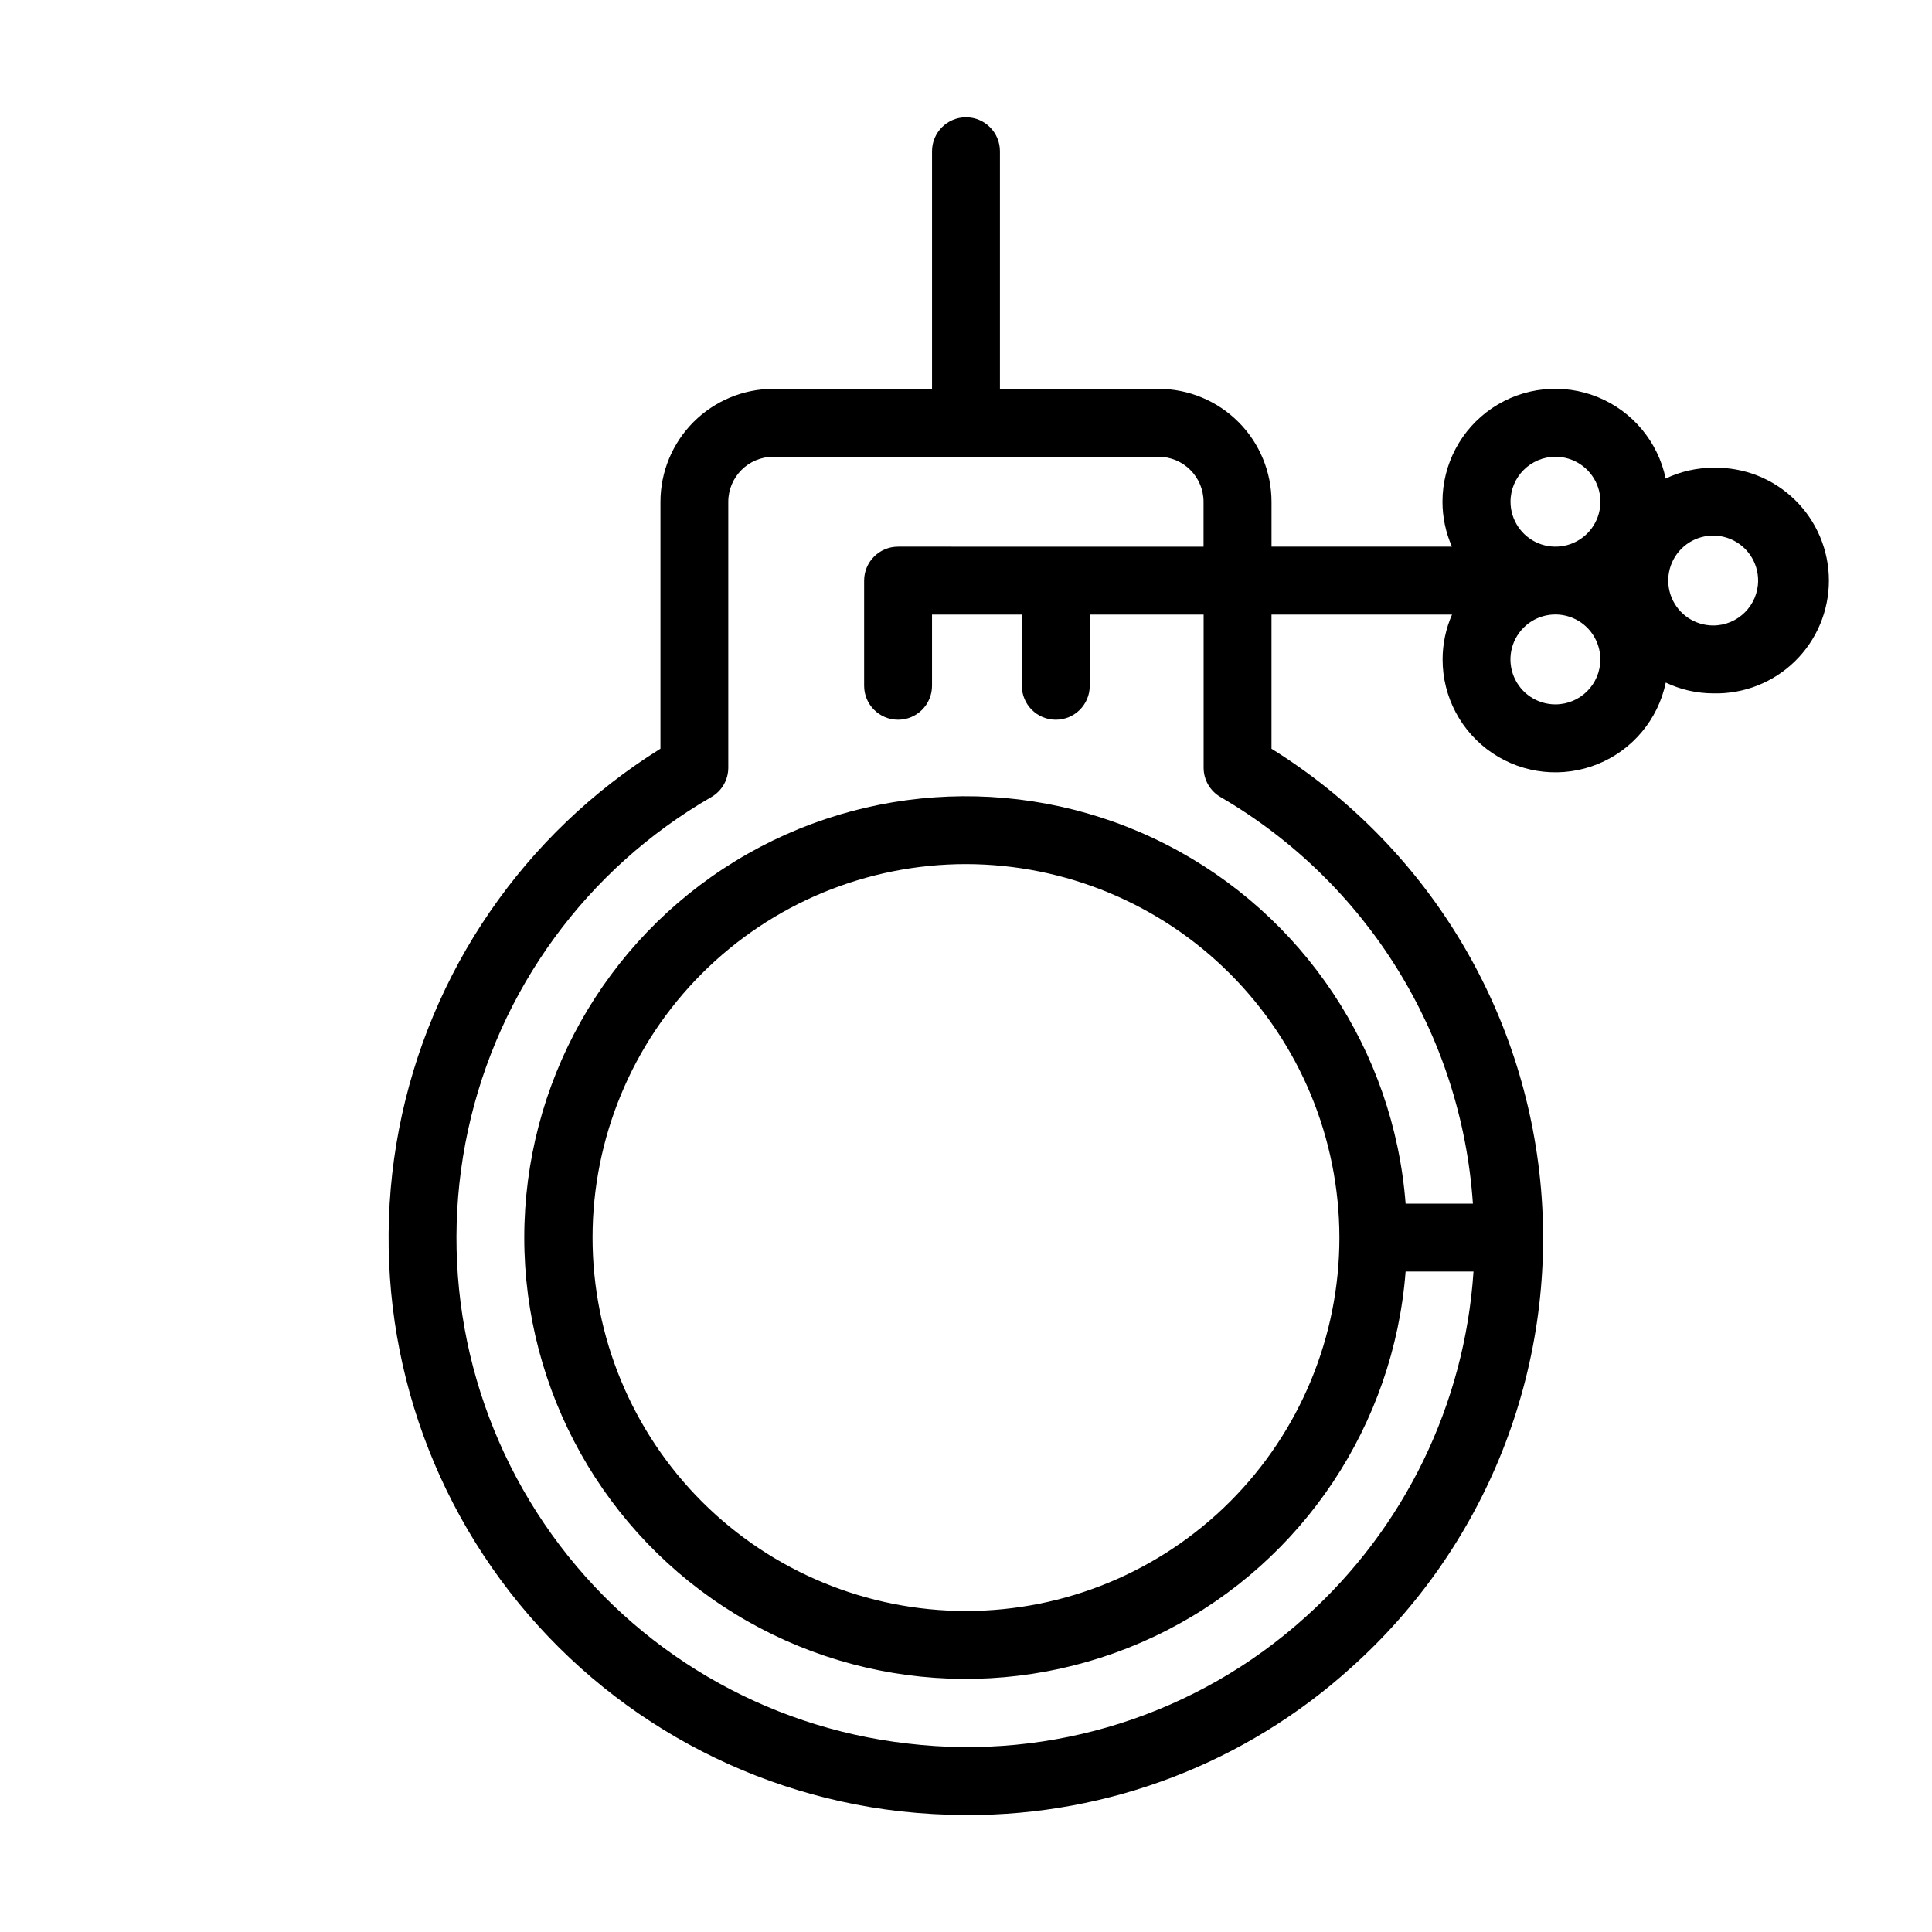
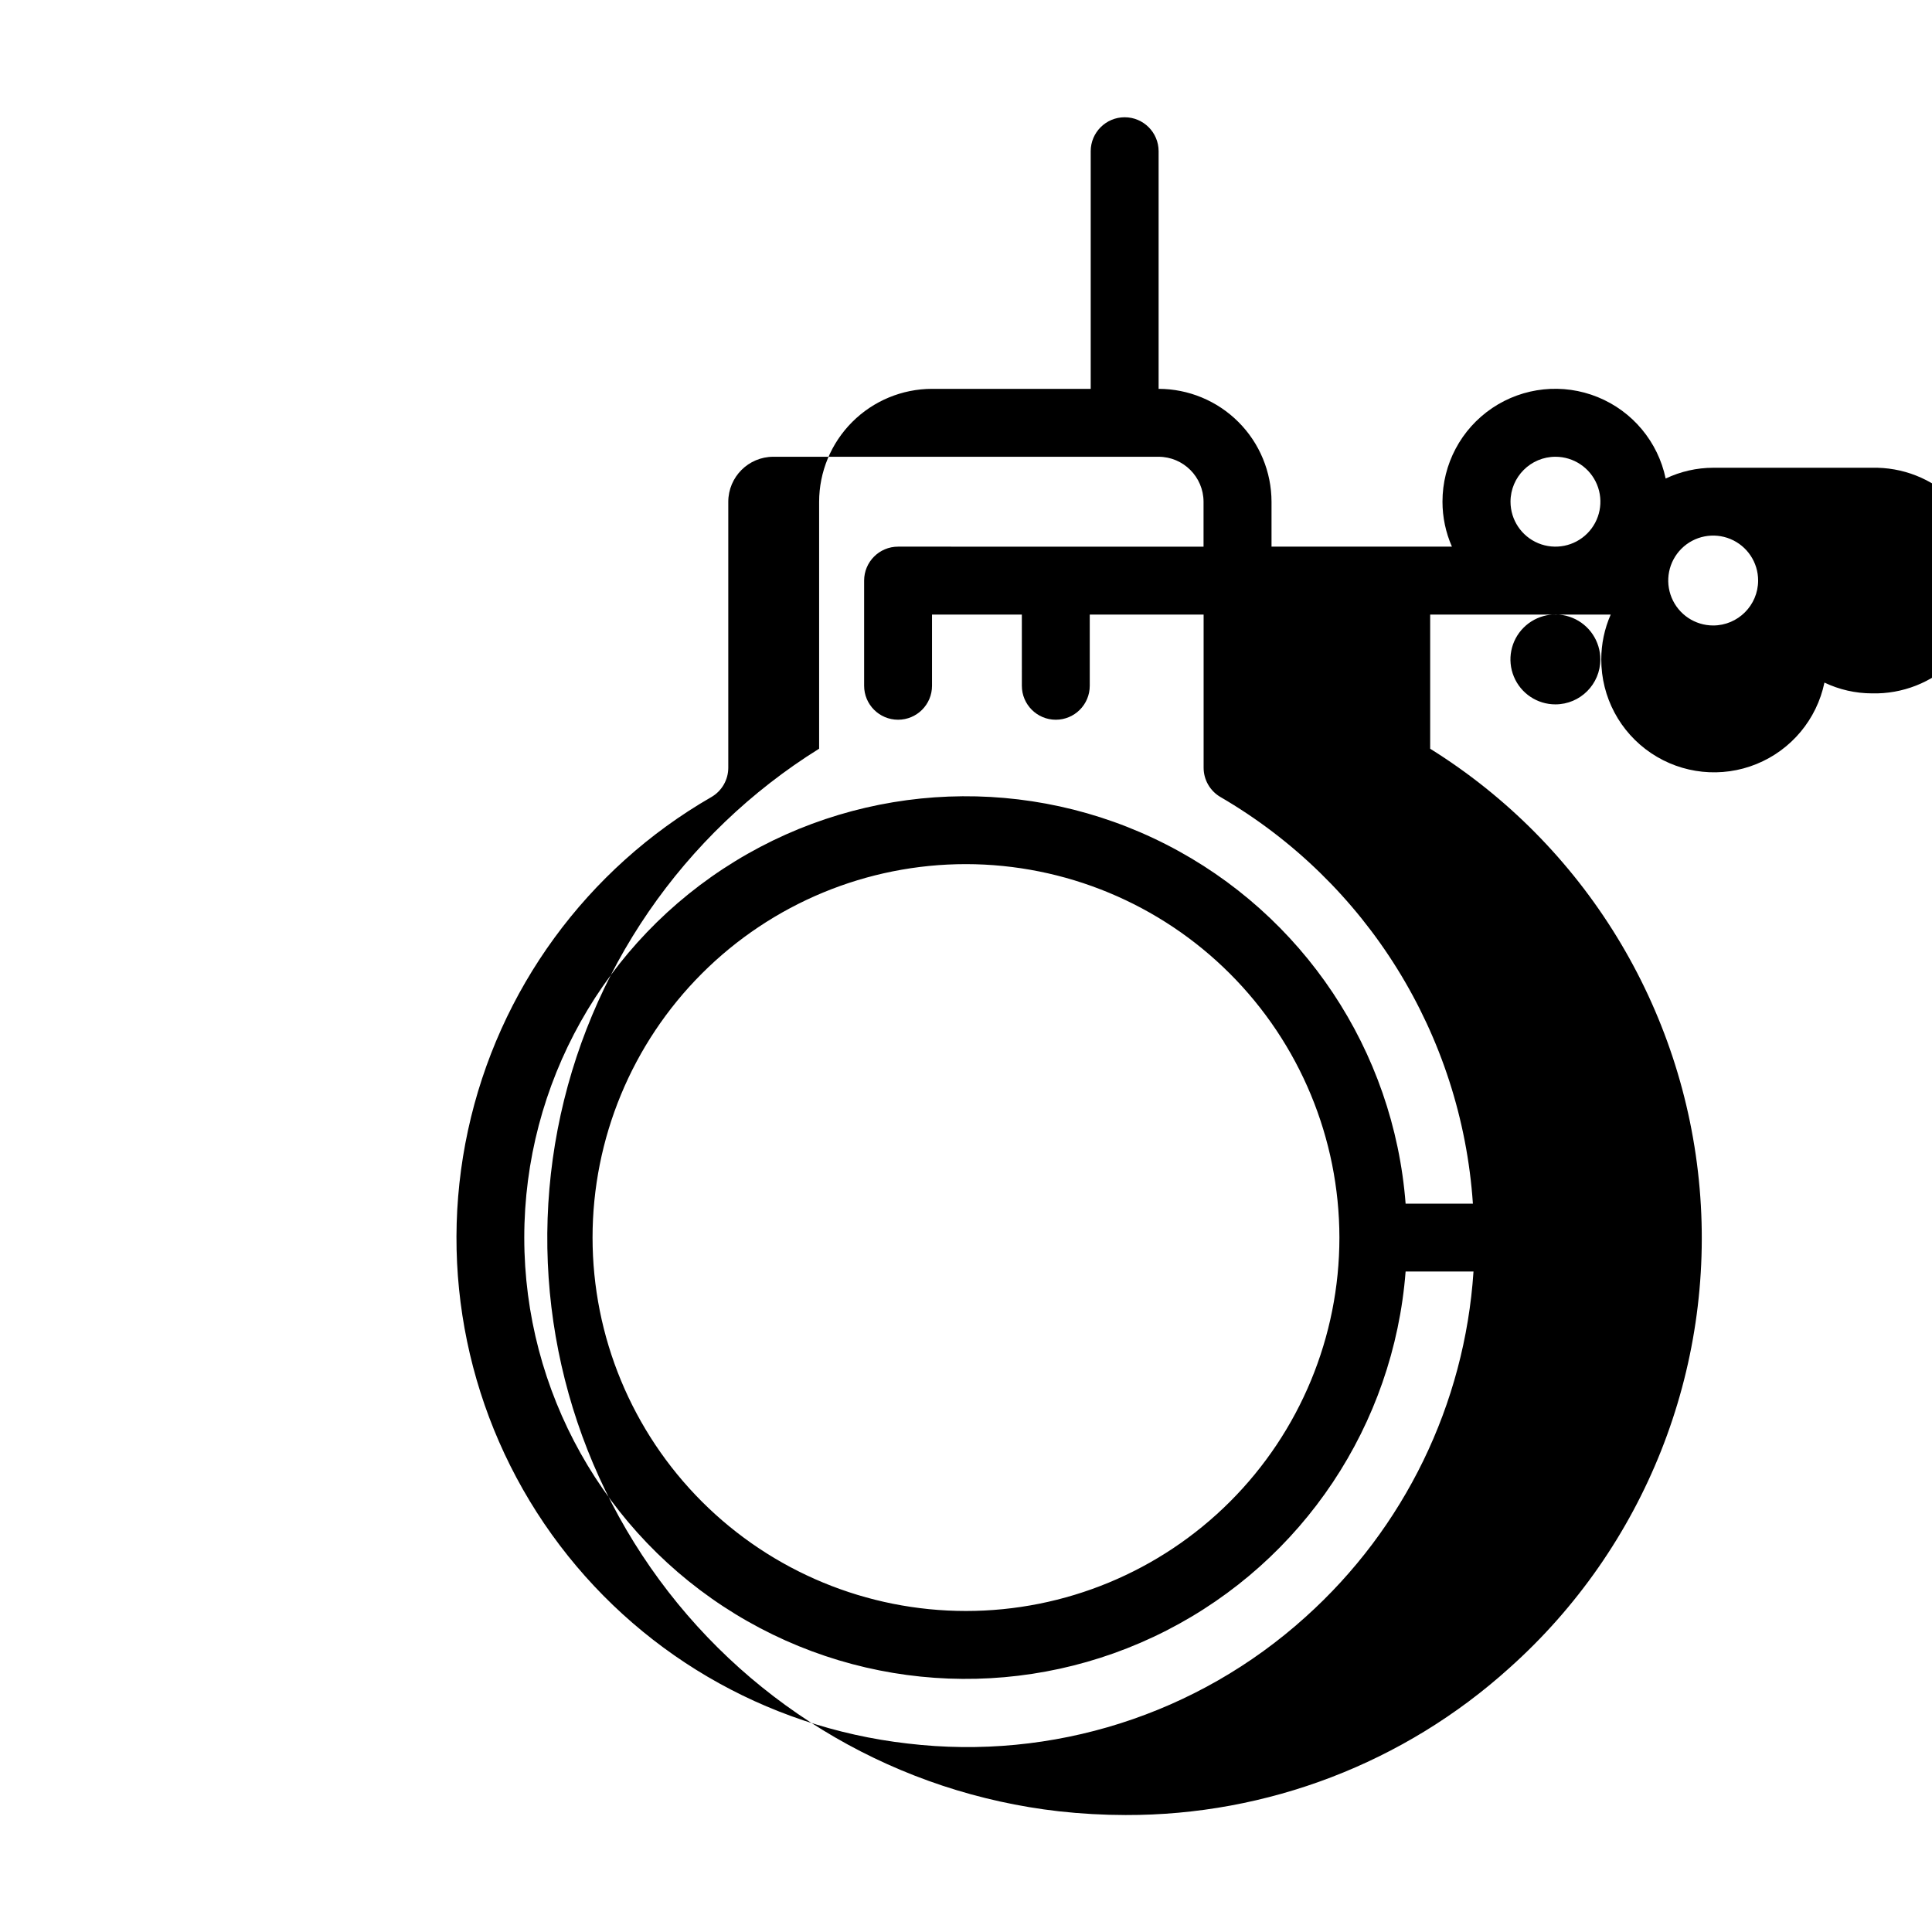
<svg xmlns="http://www.w3.org/2000/svg" fill="#000000" width="800px" height="800px" version="1.1" viewBox="144 144 512 512">
-   <path d="m598.01 267.96c-4.356 0.008-8.66 0.984-12.594 2.859-2.031-9.742-8.781-17.832-18-21.582-9.223-3.75-19.703-2.66-27.957 2.898-8.254 5.562-13.195 14.867-13.188 24.82 0 4.102 0.852 8.156 2.504 11.91h-47.809v-11.891c-0.012-7.934-3.164-15.539-8.777-21.148-5.609-5.609-13.215-8.766-21.145-8.777h-42.051v-62.973c0-4.969-4.027-9-8.996-9s-9 4.031-9 9v62.973h-42.047c-7.934 0.012-15.539 3.168-21.148 8.777-5.609 5.609-8.766 13.215-8.777 21.148v65.441c-36.137 22.504-61.254 59.066-69.293 100.88s1.727 85.078 26.945 119.38c25.215 34.305 63.598 56.535 105.9 61.34 5.867 0.648 11.766 0.98 17.668 0.988 37.578 0.102 73.848-13.801 101.73-38.992 35.859-32.055 54.531-79.129 50.398-127.05-4.137-47.922-30.594-91.098-71.414-116.54v-35.555h47.844c-1.648 3.746-2.5 7.797-2.5 11.891-0.012 9.953 4.93 19.258 13.188 24.82 8.254 5.562 18.734 6.648 27.953 2.898 9.219-3.746 15.969-11.84 18-21.582 3.938 1.875 8.238 2.852 12.598 2.859 8.055 0.199 15.852-2.863 21.617-8.488 5.769-5.629 9.02-13.348 9.02-21.406s-3.25-15.773-9.02-21.402c-5.766-5.629-13.562-8.691-21.617-8.492zm-130.56 87.266c38.793 22.594 63.848 62.957 66.883 107.75h-17.832c-3.133-40.594-27.148-76.637-63.406-95.16-36.254-18.52-79.535-16.852-114.26 4.402-34.723 21.254-55.898 59.039-55.898 99.754 0 40.711 21.176 78.496 55.898 99.75 34.727 21.258 78.008 22.922 114.26 4.402 36.258-18.52 60.273-54.562 63.406-95.156h17.992c-2.324 35.164-18.309 68.023-44.531 91.566-28.652 25.871-67.09 38.094-105.42 33.52-37.852-4.312-72.109-24.438-94.309-55.395-22.199-30.957-30.27-69.863-22.211-107.1 8.055-37.234 31.488-69.32 64.5-88.332 2.777-1.609 4.484-4.578 4.481-7.789v-70.461c0.012-6.586 5.344-11.922 11.93-11.93h102.09c6.586 0.008 11.918 5.344 11.93 11.93v11.895l-80.953-0.004c-4.969 0-8.996 4.031-8.996 8.996v27.875c0 4.969 4.027 8.996 8.996 8.996s8.996-4.027 8.996-8.996v-18.875h23.805l0.004 18.875c0 4.969 4.027 8.996 8.996 8.996s8.996-4.027 8.996-8.996v-18.875h30.176v40.574c-0.004 3.211 1.703 6.18 4.477 7.789zm31.508 116.74c0 26.246-10.426 51.418-28.984 69.977-18.559 18.559-43.73 28.984-69.977 28.984s-51.418-10.426-69.98-28.984c-18.559-18.559-28.984-43.73-28.984-69.977s10.426-51.418 28.984-69.977c18.562-18.562 43.734-28.988 69.98-28.988 26.234 0.035 51.387 10.473 69.938 29.023 18.555 18.551 28.992 43.703 29.023 69.941zm57.254-206.92c4.816 0 9.16 2.902 11.004 7.352 1.844 4.453 0.824 9.574-2.582 12.98s-8.527 4.426-12.98 2.582c-4.449-1.844-7.352-6.188-7.352-11.004 0.008-6.574 5.336-11.902 11.91-11.91zm0 65.621c-4.82 0.008-9.168-2.891-11.016-7.344-1.852-4.449-0.836-9.574 2.57-12.984 3.402-3.41 8.527-4.434 12.98-2.59 4.453 1.84 7.359 6.188 7.359 11.004 0 6.574-5.324 11.902-11.895 11.914zm41.797-20.906v-0.004c-4.816 0-9.16-2.902-11.004-7.356s-0.82-9.578 2.59-12.984 8.535-4.418 12.988-2.57c4.449 1.848 7.348 6.199 7.34 11.016-0.02 6.57-5.344 11.887-11.914 11.895z" />
+   <path d="m598.01 267.96c-4.356 0.008-8.66 0.984-12.594 2.859-2.031-9.742-8.781-17.832-18-21.582-9.223-3.75-19.703-2.66-27.957 2.898-8.254 5.562-13.195 14.867-13.188 24.82 0 4.102 0.852 8.156 2.504 11.91h-47.809v-11.891c-0.012-7.934-3.164-15.539-8.777-21.148-5.609-5.609-13.215-8.766-21.145-8.777v-62.973c0-4.969-4.027-9-8.996-9s-9 4.031-9 9v62.973h-42.047c-7.934 0.012-15.539 3.168-21.148 8.777-5.609 5.609-8.766 13.215-8.777 21.148v65.441c-36.137 22.504-61.254 59.066-69.293 100.88s1.727 85.078 26.945 119.38c25.215 34.305 63.598 56.535 105.9 61.34 5.867 0.648 11.766 0.98 17.668 0.988 37.578 0.102 73.848-13.801 101.73-38.992 35.859-32.055 54.531-79.129 50.398-127.05-4.137-47.922-30.594-91.098-71.414-116.54v-35.555h47.844c-1.648 3.746-2.5 7.797-2.5 11.891-0.012 9.953 4.93 19.258 13.188 24.82 8.254 5.562 18.734 6.648 27.953 2.898 9.219-3.746 15.969-11.84 18-21.582 3.938 1.875 8.238 2.852 12.598 2.859 8.055 0.199 15.852-2.863 21.617-8.488 5.769-5.629 9.02-13.348 9.02-21.406s-3.25-15.773-9.02-21.402c-5.766-5.629-13.562-8.691-21.617-8.492zm-130.56 87.266c38.793 22.594 63.848 62.957 66.883 107.75h-17.832c-3.133-40.594-27.148-76.637-63.406-95.16-36.254-18.52-79.535-16.852-114.26 4.402-34.723 21.254-55.898 59.039-55.898 99.754 0 40.711 21.176 78.496 55.898 99.75 34.727 21.258 78.008 22.922 114.26 4.402 36.258-18.52 60.273-54.562 63.406-95.156h17.992c-2.324 35.164-18.309 68.023-44.531 91.566-28.652 25.871-67.09 38.094-105.42 33.52-37.852-4.312-72.109-24.438-94.309-55.395-22.199-30.957-30.27-69.863-22.211-107.1 8.055-37.234 31.488-69.32 64.5-88.332 2.777-1.609 4.484-4.578 4.481-7.789v-70.461c0.012-6.586 5.344-11.922 11.93-11.93h102.09c6.586 0.008 11.918 5.344 11.93 11.93v11.895l-80.953-0.004c-4.969 0-8.996 4.031-8.996 8.996v27.875c0 4.969 4.027 8.996 8.996 8.996s8.996-4.027 8.996-8.996v-18.875h23.805l0.004 18.875c0 4.969 4.027 8.996 8.996 8.996s8.996-4.027 8.996-8.996v-18.875h30.176v40.574c-0.004 3.211 1.703 6.18 4.477 7.789zm31.508 116.74c0 26.246-10.426 51.418-28.984 69.977-18.559 18.559-43.73 28.984-69.977 28.984s-51.418-10.426-69.98-28.984c-18.559-18.559-28.984-43.73-28.984-69.977s10.426-51.418 28.984-69.977c18.562-18.562 43.734-28.988 69.98-28.988 26.234 0.035 51.387 10.473 69.938 29.023 18.555 18.551 28.992 43.703 29.023 69.941zm57.254-206.92c4.816 0 9.16 2.902 11.004 7.352 1.844 4.453 0.824 9.574-2.582 12.98s-8.527 4.426-12.98 2.582c-4.449-1.844-7.352-6.188-7.352-11.004 0.008-6.574 5.336-11.902 11.91-11.91zm0 65.621c-4.82 0.008-9.168-2.891-11.016-7.344-1.852-4.449-0.836-9.574 2.57-12.984 3.402-3.41 8.527-4.434 12.98-2.59 4.453 1.84 7.359 6.188 7.359 11.004 0 6.574-5.324 11.902-11.895 11.914zm41.797-20.906v-0.004c-4.816 0-9.16-2.902-11.004-7.356s-0.82-9.578 2.59-12.984 8.535-4.418 12.988-2.57c4.449 1.848 7.348 6.199 7.34 11.016-0.02 6.57-5.344 11.887-11.914 11.895z" />
</svg>